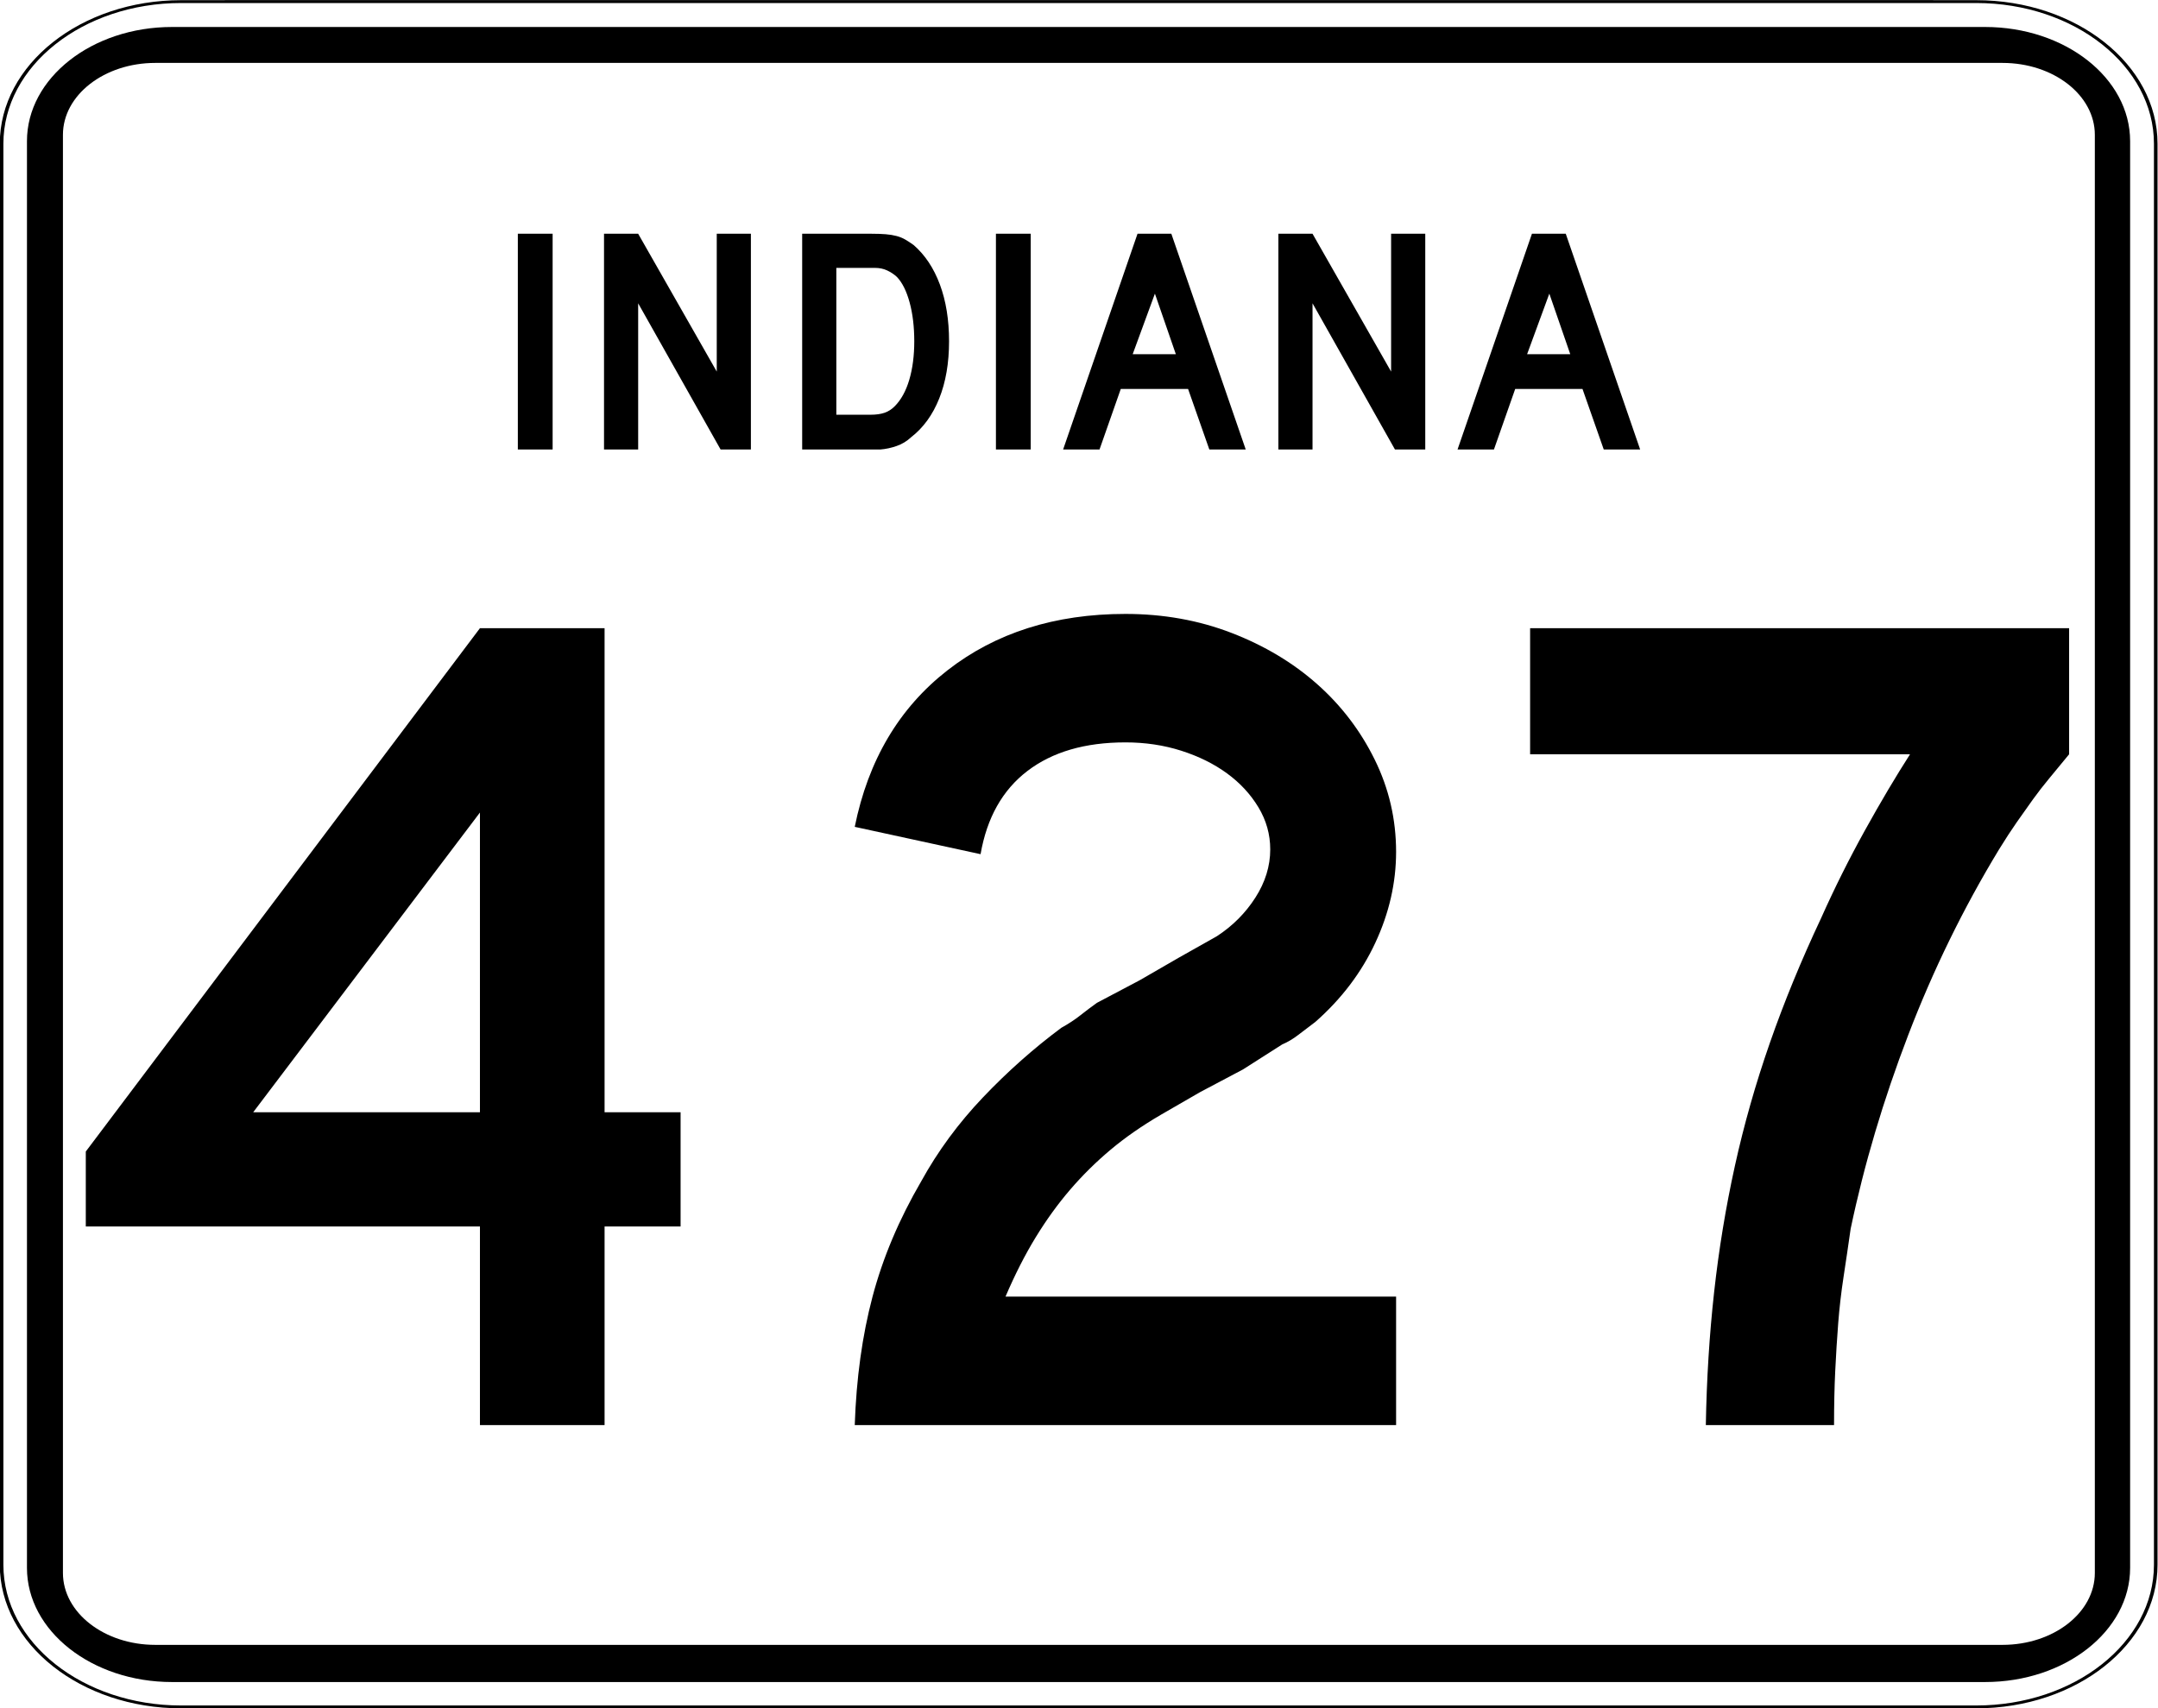
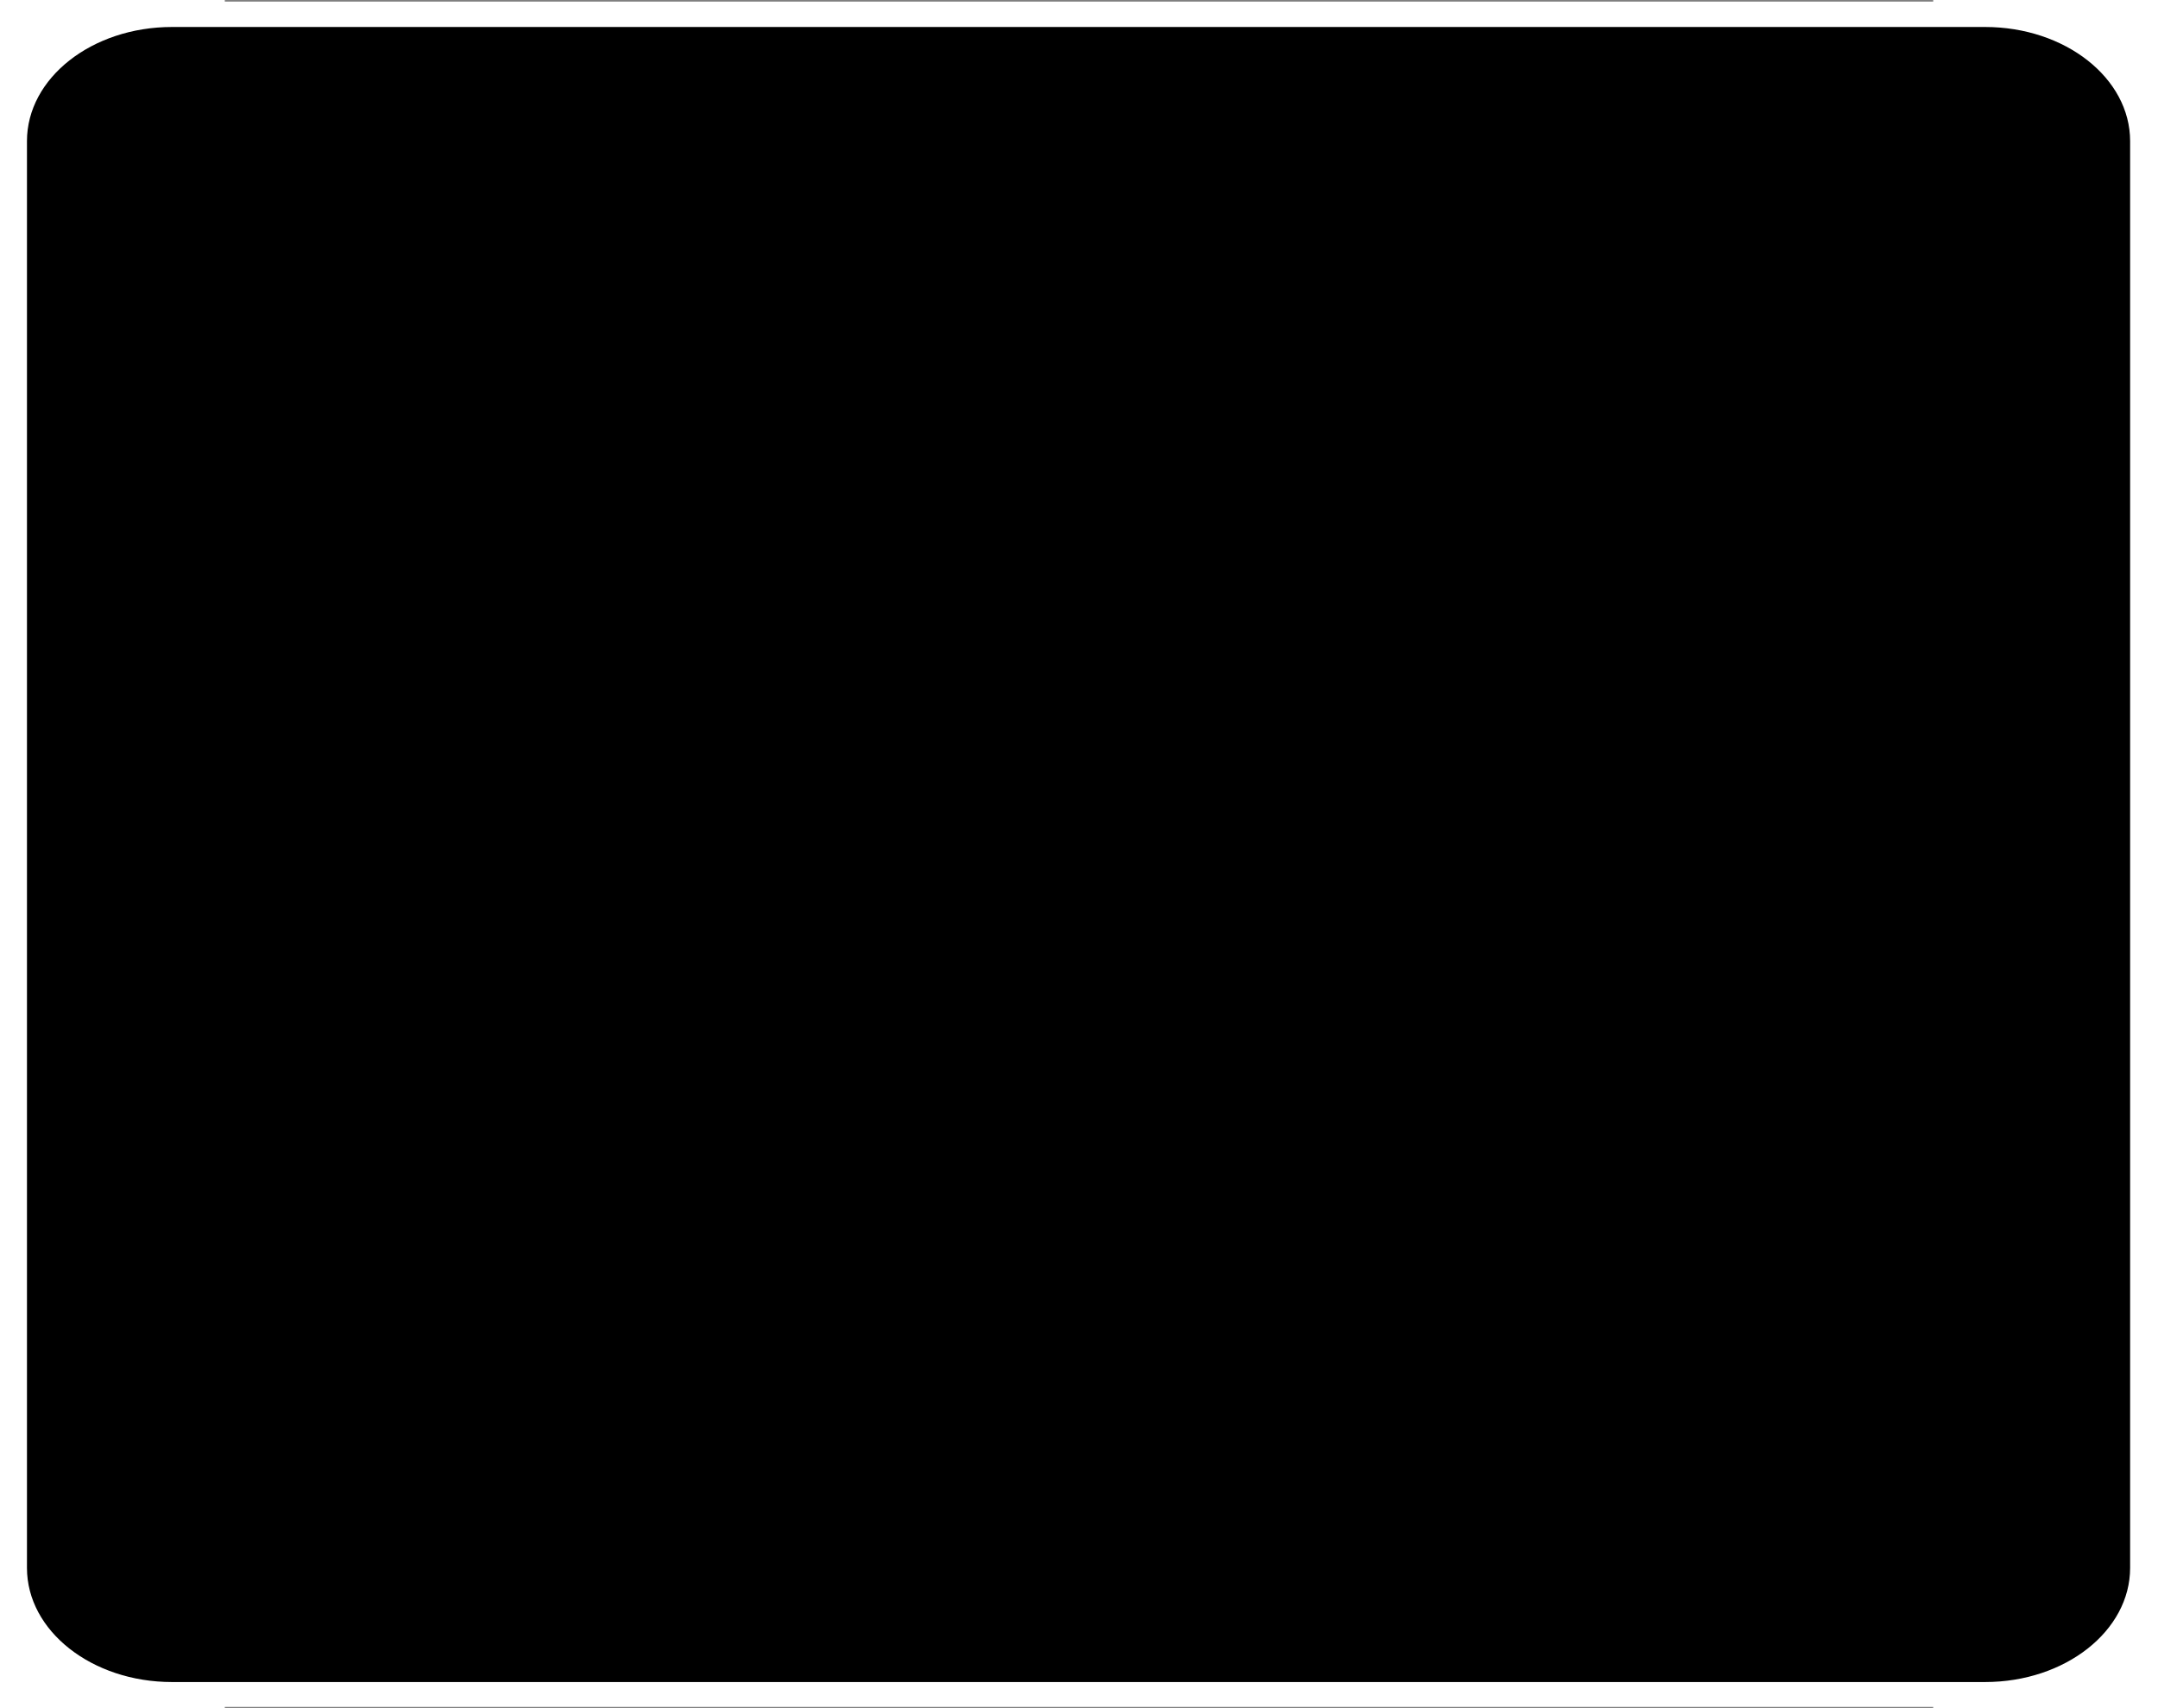
<svg xmlns="http://www.w3.org/2000/svg" version="1.0" width="600" height="475" viewBox="0 0 601 601" id="Layer_1" xml:space="preserve">
  <rect x="0" y="0" width="601" height="601" fill="#808080" stroke="none" />
  <defs id="defs36" />
  <g transform="matrix(1.263,0,0,1,-79.149,6.297663e-2)" id="g3">
    <g id="g5">
      <g id="g7">
        <path d="M 0.5,50.5 C 0.5,22.886 22.885,0.5 50.5,0.5 L 550.5,0.5 C 578.114,0.5 600.5,22.886 600.5,50.5 L 600.5,550.5 C 600.5,578.115 578.114,600.5 550.5,600.5 L 50.5,600.5 C 22.885,600.5 0.5,578.115 0.5,550.5 L 0.5,50.5 L 0.5,50.5 z " style="fill:#ffffff" id="path9" />
-         <path d="" style="fill:#ffffff" id="path11" />
      </g>
      <g id="g13">
-         <path d="M 0.5,50.5 C 0.5,22.886 22.885,0.5 50.5,0.5 L 550.5,0.5 C 578.114,0.5 600.5,22.886 600.5,50.5 L 600.5,550.5 C 600.5,578.115 578.114,600.5 550.5,600.5 L 50.5,600.5 C 22.885,600.5 0.5,578.115 0.5,550.5 L 0.5,50.5 L 0.5,50.5 z " style="fill:none;stroke:#000000;stroke-linecap:round;stroke-linejoin:round;stroke-miterlimit:3.864" id="path15" />
        <path d="" style="fill:none;stroke:#000000;stroke-linecap:round;stroke-linejoin:round;stroke-miterlimit:3.864" id="path17" />
      </g>
    </g>
    <g transform="matrix(1.01,0,0,1.004,-3.04,-1.11)" id="g19">
      <g id="g21">
        <path d="M 10.5,50.5 C 10.5,28.408 28.408,10.5 50.5,10.5 L 550.5,10.5 C 572.592,10.5 590.5,28.408 590.5,50.5 L 590.5,550.5 C 590.5,572.592 572.592,590.5 550.5,590.5 L 50.5,590.5 C 28.408,590.5 10.5,572.592 10.5,550.5 L 10.5,50.5 L 10.5,50.5 z " id="path23" />
        <path d="" id="path25" />
      </g>
    </g>
    <g transform="matrix(1.029,0,0,1.012,-8.653,-3.733)" id="g27">
      <g id="g29">
-         <path d="M 25.5,50.5 C 25.5,36.693 36.692,25.5 50.5,25.5 L 550.5,25.5 C 564.307,25.5 575.5,36.693 575.5,50.5 L 575.5,550.5 C 575.5,564.308 564.307,575.5 550.5,575.5 L 50.5,575.5 C 36.692,575.5 25.5,564.308 25.5,550.5 L 25.5,50.5 L 25.5,50.5 z " style="fill:#ffffff" id="path31" />
-         <path d="" style="fill:#ffffff" id="path33" />
-       </g>
+         </g>
    </g>
  </g>
  <path d="M 103.091,158.158 L 103.091,82.242 L 115.328,82.242 L 115.328,158.158 L 103.091,158.158 z M 174.424,158.158 L 145.421,106.717 L 145.421,158.158 L 133.408,158.158 L 133.408,82.242 L 145.421,82.242 L 173.066,130.738 L 173.066,82.242 L 185.078,82.242 L 185.078,158.158 L 174.424,158.158 z M 254.787,120.088 C 254.787,127.718 253.635,134.422 251.331,140.2 C 249.026,145.978 245.721,150.529 241.415,153.853 C 239.979,155.213 238.298,156.232 236.372,156.911 C 234.446,157.59 232.501,158.006 230.537,158.158 L 226.232,158.158 L 203.117,158.158 L 203.117,82.242 L 227.591,82.242 C 229.481,82.243 231.125,82.3 232.522,82.414 C 233.919,82.528 235.184,82.736 236.317,83.038 C 237.45,83.34 238.469,83.755 239.375,84.284 C 240.281,84.813 241.263,85.455 242.321,86.209 C 246.325,89.685 249.404,94.312 251.557,100.09 C 253.71,105.868 254.787,112.534 254.787,120.088 L 254.787,120.088 z M 242.55,120.088 C 242.549,114.952 242.001,110.382 240.905,106.378 C 239.809,102.374 238.317,99.39 236.429,97.426 C 235.447,96.52 234.314,95.765 233.03,95.161 C 231.746,94.557 230.311,94.255 228.725,94.255 L 215.129,94.255 L 215.129,145.921 L 227.138,145.921 C 229.102,145.921 230.745,145.694 232.067,145.241 C 233.389,144.788 234.579,144.033 235.637,142.975 C 237.903,140.709 239.622,137.593 240.793,133.627 C 241.964,129.661 242.549,125.148 242.55,120.088 L 242.55,120.088 z M 271.277,158.158 L 271.277,82.242 L 283.514,82.242 L 283.514,158.158 L 271.277,158.158 z M 346.352,158.158 L 338.873,136.858 L 315.194,136.858 L 307.715,158.158 L 294.911,158.158 L 321.086,82.242 L 332.981,82.242 L 359.156,158.158 L 346.352,158.158 z M 327.203,103.318 L 319.385,124.621 L 334.568,124.621 L 327.203,103.318 z M 411.655,158.158 L 382.652,106.717 L 382.652,158.158 L 370.639,158.158 L 370.639,82.242 L 382.652,82.242 L 410.297,130.738 L 410.297,82.242 L 422.309,82.242 L 422.309,158.158 L 411.655,158.158 z M 485.105,158.158 L 477.626,136.858 L 453.947,136.858 L 446.468,158.158 L 433.664,158.158 L 459.839,82.242 L 471.734,82.242 L 497.91,158.158 L 485.105,158.158 z M 465.956,103.318 L 458.138,124.621 L 473.321,124.621 L 465.956,103.318 z " style="font-size:113.304px;font-style:normal;font-variant:normal;font-weight:normal;font-stretch:normal;text-align:start;line-height:125%;writing-mode:lr-tb;text-anchor:start;fill:#000000;fill-opacity:1;stroke:none;stroke-width:1px;stroke-linecap:butt;stroke-linejoin:miter;stroke-opacity:1;font-family:Roadgeek 2005 Series D" id="text1886" />
-   <path d="M 133.737,431.096 L 133.737,500.908 L 89.85,500.908 L 89.85,431.096 L -48.946,431.096 L -48.946,404.751 L 89.85,220.804 L 133.737,220.804 L 133.737,390.959 L 160.504,390.959 L 160.504,431.096 L 133.737,431.096 z M 89.85,285.603 L 9.997,390.959 L 89.85,390.959 L 89.85,285.603 z M 221.832,500.908 C 222.385,484.467 224.473,469.417 228.096,455.757 C 231.72,442.098 237.435,428.583 245.243,415.212 C 251.095,404.615 258.339,394.787 266.977,385.728 C 275.614,376.67 284.81,368.518 294.566,361.271 C 297.075,359.885 299.306,358.424 301.258,356.889 C 303.21,355.353 305.159,353.888 307.107,352.493 L 322.162,344.558 L 335.953,336.61 L 349.337,329.082 C 354.907,325.459 359.434,320.93 362.918,315.495 C 366.4,310.06 368.142,304.417 368.142,298.565 C 368.142,293.275 366.749,288.329 363.964,283.727 C 361.178,279.126 357.487,275.154 352.89,271.811 C 348.292,268.469 342.928,265.821 336.795,263.869 C 330.663,261.918 324.114,260.942 317.148,260.941 C 302.935,260.942 291.438,264.286 282.656,270.976 C 273.874,277.665 268.369,287.419 266.141,300.236 L 221.832,290.629 C 226.57,267.214 237.437,248.887 254.435,235.648 C 271.433,222.41 292.338,215.791 317.148,215.79 C 330.527,215.791 342.998,218.021 354.561,222.482 C 366.124,226.943 376.156,232.935 384.657,240.458 C 393.158,247.981 399.918,256.829 404.936,267.001 C 409.954,277.174 412.463,287.976 412.464,299.407 C 412.463,310.277 410.025,320.936 405.147,331.385 C 400.269,341.834 393.233,351.103 384.039,359.191 C 381.81,360.859 379.79,362.39 377.979,363.784 C 376.167,365.179 374.283,366.294 372.327,367.127 L 358.535,375.905 L 343.481,383.853 L 329.689,391.801 C 322.995,395.697 317.071,399.805 311.917,404.125 C 306.763,408.446 302.025,413.116 297.705,418.134 C 293.384,423.152 289.342,428.727 285.578,434.86 C 281.814,440.992 278.261,447.958 274.919,455.757 L 412.464,455.757 L 412.464,500.908 L 221.832,500.908 z M 649.458,265.126 C 646.949,268.188 644.648,270.974 642.556,273.482 C 640.464,275.992 638.512,278.501 636.7,281.01 C 634.888,283.519 633.009,286.166 631.061,288.952 C 629.113,291.737 627.021,294.942 624.784,298.565 C 612.247,319.191 601.59,340.93 592.812,363.784 C 584.034,386.638 577.273,409.352 572.527,431.925 C 571.693,437.777 570.86,443.42 570.026,448.855 C 569.193,454.29 568.565,459.725 568.144,465.16 C 567.723,470.595 567.375,476.17 567.098,481.886 C 566.822,487.602 566.683,493.942 566.684,500.908 L 521.533,500.908 C 521.813,484.74 522.789,469.132 524.461,454.086 C 526.132,439.04 528.569,424.271 531.771,409.777 C 534.973,395.284 539.083,380.861 544.102,366.508 C 549.12,352.155 555.112,337.592 562.078,322.818 C 566.815,312.229 571.972,301.916 577.547,291.88 C 583.122,281.844 588.419,272.926 593.437,265.126 L 459.656,265.126 L 459.656,220.804 L 649.458,220.804 L 649.458,265.126 L 649.458,265.126 z " transform="scale(0.999,1.001)" style="font-size:174.617px;font-style:normal;font-weight:normal;text-align:center;text-anchor:middle;fill:#000000;fill-opacity:1;stroke:none;stroke-width:1px;stroke-linecap:butt;stroke-linejoin:miter;stroke-opacity:1;font-family:Roadgeek 2005 Series D" id="text2350" />
+   <path d="M 133.737,431.096 L 133.737,500.908 L 89.85,500.908 L 89.85,431.096 L -48.946,431.096 L -48.946,404.751 L 89.85,220.804 L 133.737,220.804 L 133.737,390.959 L 160.504,390.959 L 160.504,431.096 L 133.737,431.096 z M 89.85,285.603 L 9.997,390.959 L 89.85,390.959 L 89.85,285.603 z M 221.832,500.908 C 222.385,484.467 224.473,469.417 228.096,455.757 C 231.72,442.098 237.435,428.583 245.243,415.212 C 251.095,404.615 258.339,394.787 266.977,385.728 C 275.614,376.67 284.81,368.518 294.566,361.271 C 297.075,359.885 299.306,358.424 301.258,356.889 C 303.21,355.353 305.159,353.888 307.107,352.493 L 322.162,344.558 L 335.953,336.61 L 349.337,329.082 C 354.907,325.459 359.434,320.93 362.918,315.495 C 366.4,310.06 368.142,304.417 368.142,298.565 C 368.142,293.275 366.749,288.329 363.964,283.727 C 361.178,279.126 357.487,275.154 352.89,271.811 C 348.292,268.469 342.928,265.821 336.795,263.869 C 330.663,261.918 324.114,260.942 317.148,260.941 C 302.935,260.942 291.438,264.286 282.656,270.976 C 273.874,277.665 268.369,287.419 266.141,300.236 L 221.832,290.629 C 226.57,267.214 237.437,248.887 254.435,235.648 C 271.433,222.41 292.338,215.791 317.148,215.79 C 330.527,215.791 342.998,218.021 354.561,222.482 C 366.124,226.943 376.156,232.935 384.657,240.458 C 393.158,247.981 399.918,256.829 404.936,267.001 C 409.954,277.174 412.463,287.976 412.464,299.407 C 412.463,310.277 410.025,320.936 405.147,331.385 C 400.269,341.834 393.233,351.103 384.039,359.191 C 381.81,360.859 379.79,362.39 377.979,363.784 C 376.167,365.179 374.283,366.294 372.327,367.127 L 358.535,375.905 L 343.481,383.853 L 329.689,391.801 C 322.995,395.697 317.071,399.805 311.917,404.125 C 306.763,408.446 302.025,413.116 297.705,418.134 C 293.384,423.152 289.342,428.727 285.578,434.86 C 281.814,440.992 278.261,447.958 274.919,455.757 L 412.464,455.757 L 221.832,500.908 z M 649.458,265.126 C 646.949,268.188 644.648,270.974 642.556,273.482 C 640.464,275.992 638.512,278.501 636.7,281.01 C 634.888,283.519 633.009,286.166 631.061,288.952 C 629.113,291.737 627.021,294.942 624.784,298.565 C 612.247,319.191 601.59,340.93 592.812,363.784 C 584.034,386.638 577.273,409.352 572.527,431.925 C 571.693,437.777 570.86,443.42 570.026,448.855 C 569.193,454.29 568.565,459.725 568.144,465.16 C 567.723,470.595 567.375,476.17 567.098,481.886 C 566.822,487.602 566.683,493.942 566.684,500.908 L 521.533,500.908 C 521.813,484.74 522.789,469.132 524.461,454.086 C 526.132,439.04 528.569,424.271 531.771,409.777 C 534.973,395.284 539.083,380.861 544.102,366.508 C 549.12,352.155 555.112,337.592 562.078,322.818 C 566.815,312.229 571.972,301.916 577.547,291.88 C 583.122,281.844 588.419,272.926 593.437,265.126 L 459.656,265.126 L 459.656,220.804 L 649.458,220.804 L 649.458,265.126 L 649.458,265.126 z " transform="scale(0.999,1.001)" style="font-size:174.617px;font-style:normal;font-weight:normal;text-align:center;text-anchor:middle;fill:#000000;fill-opacity:1;stroke:none;stroke-width:1px;stroke-linecap:butt;stroke-linejoin:miter;stroke-opacity:1;font-family:Roadgeek 2005 Series D" id="text2350" />
</svg>